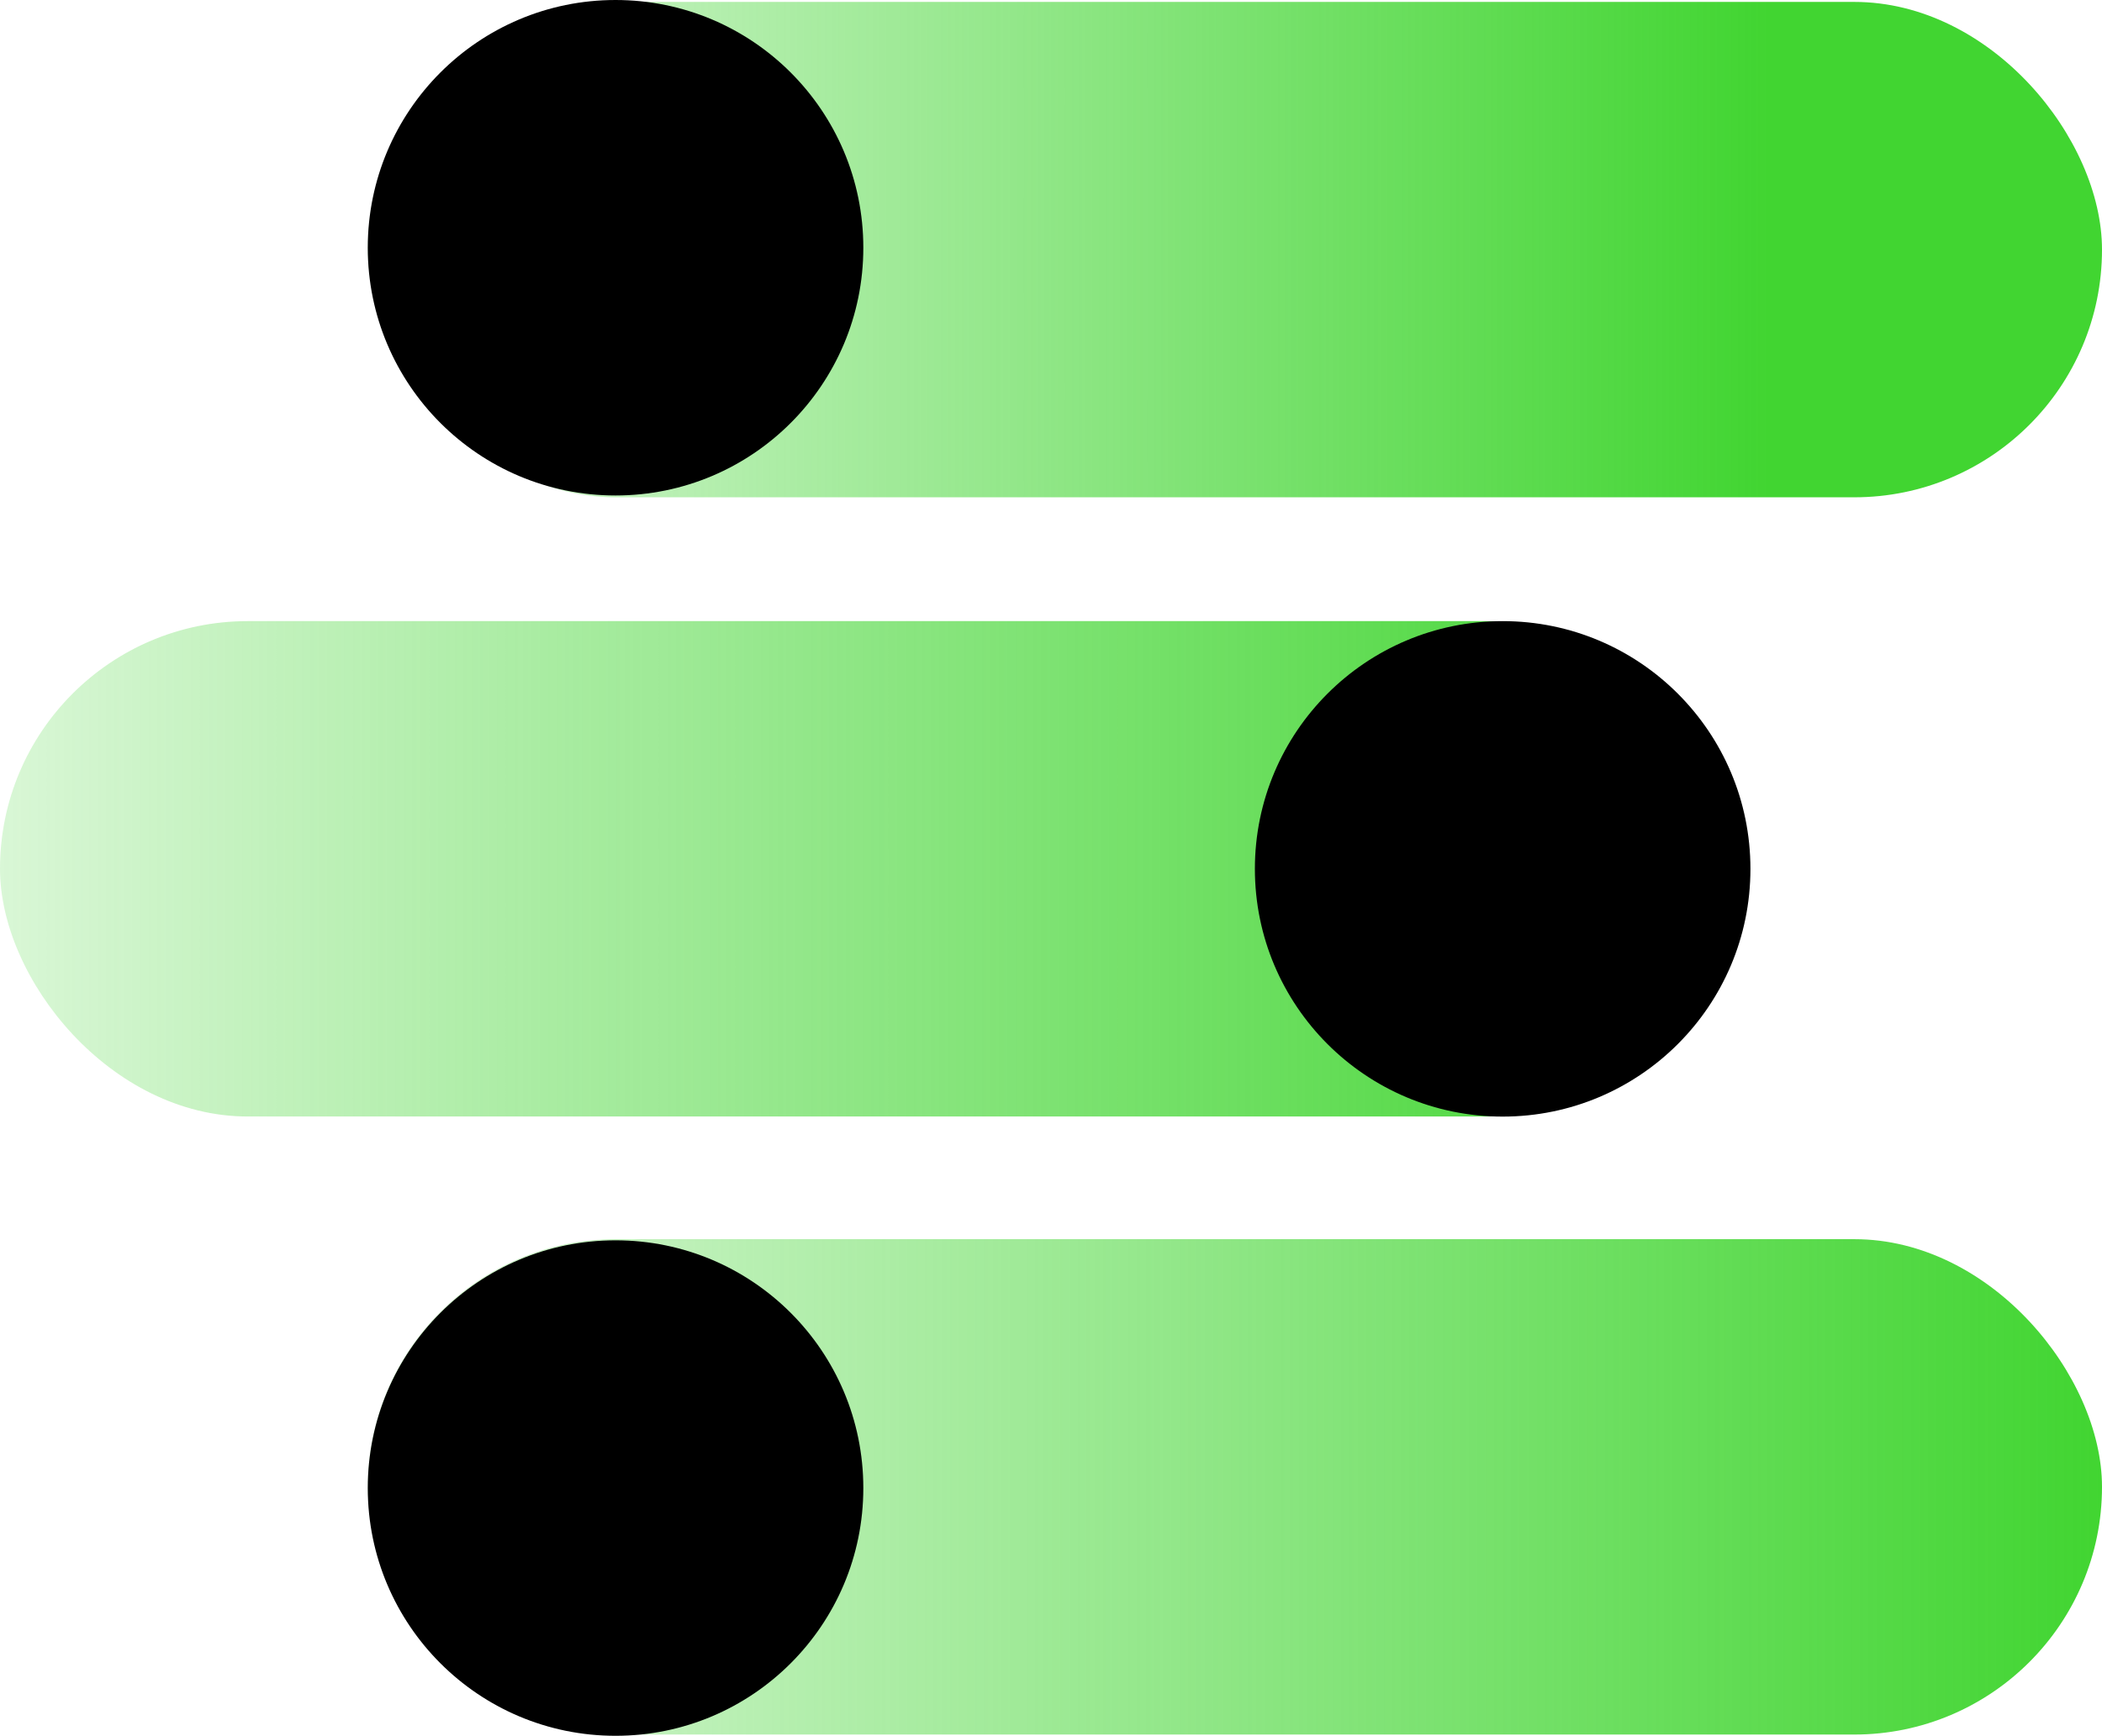
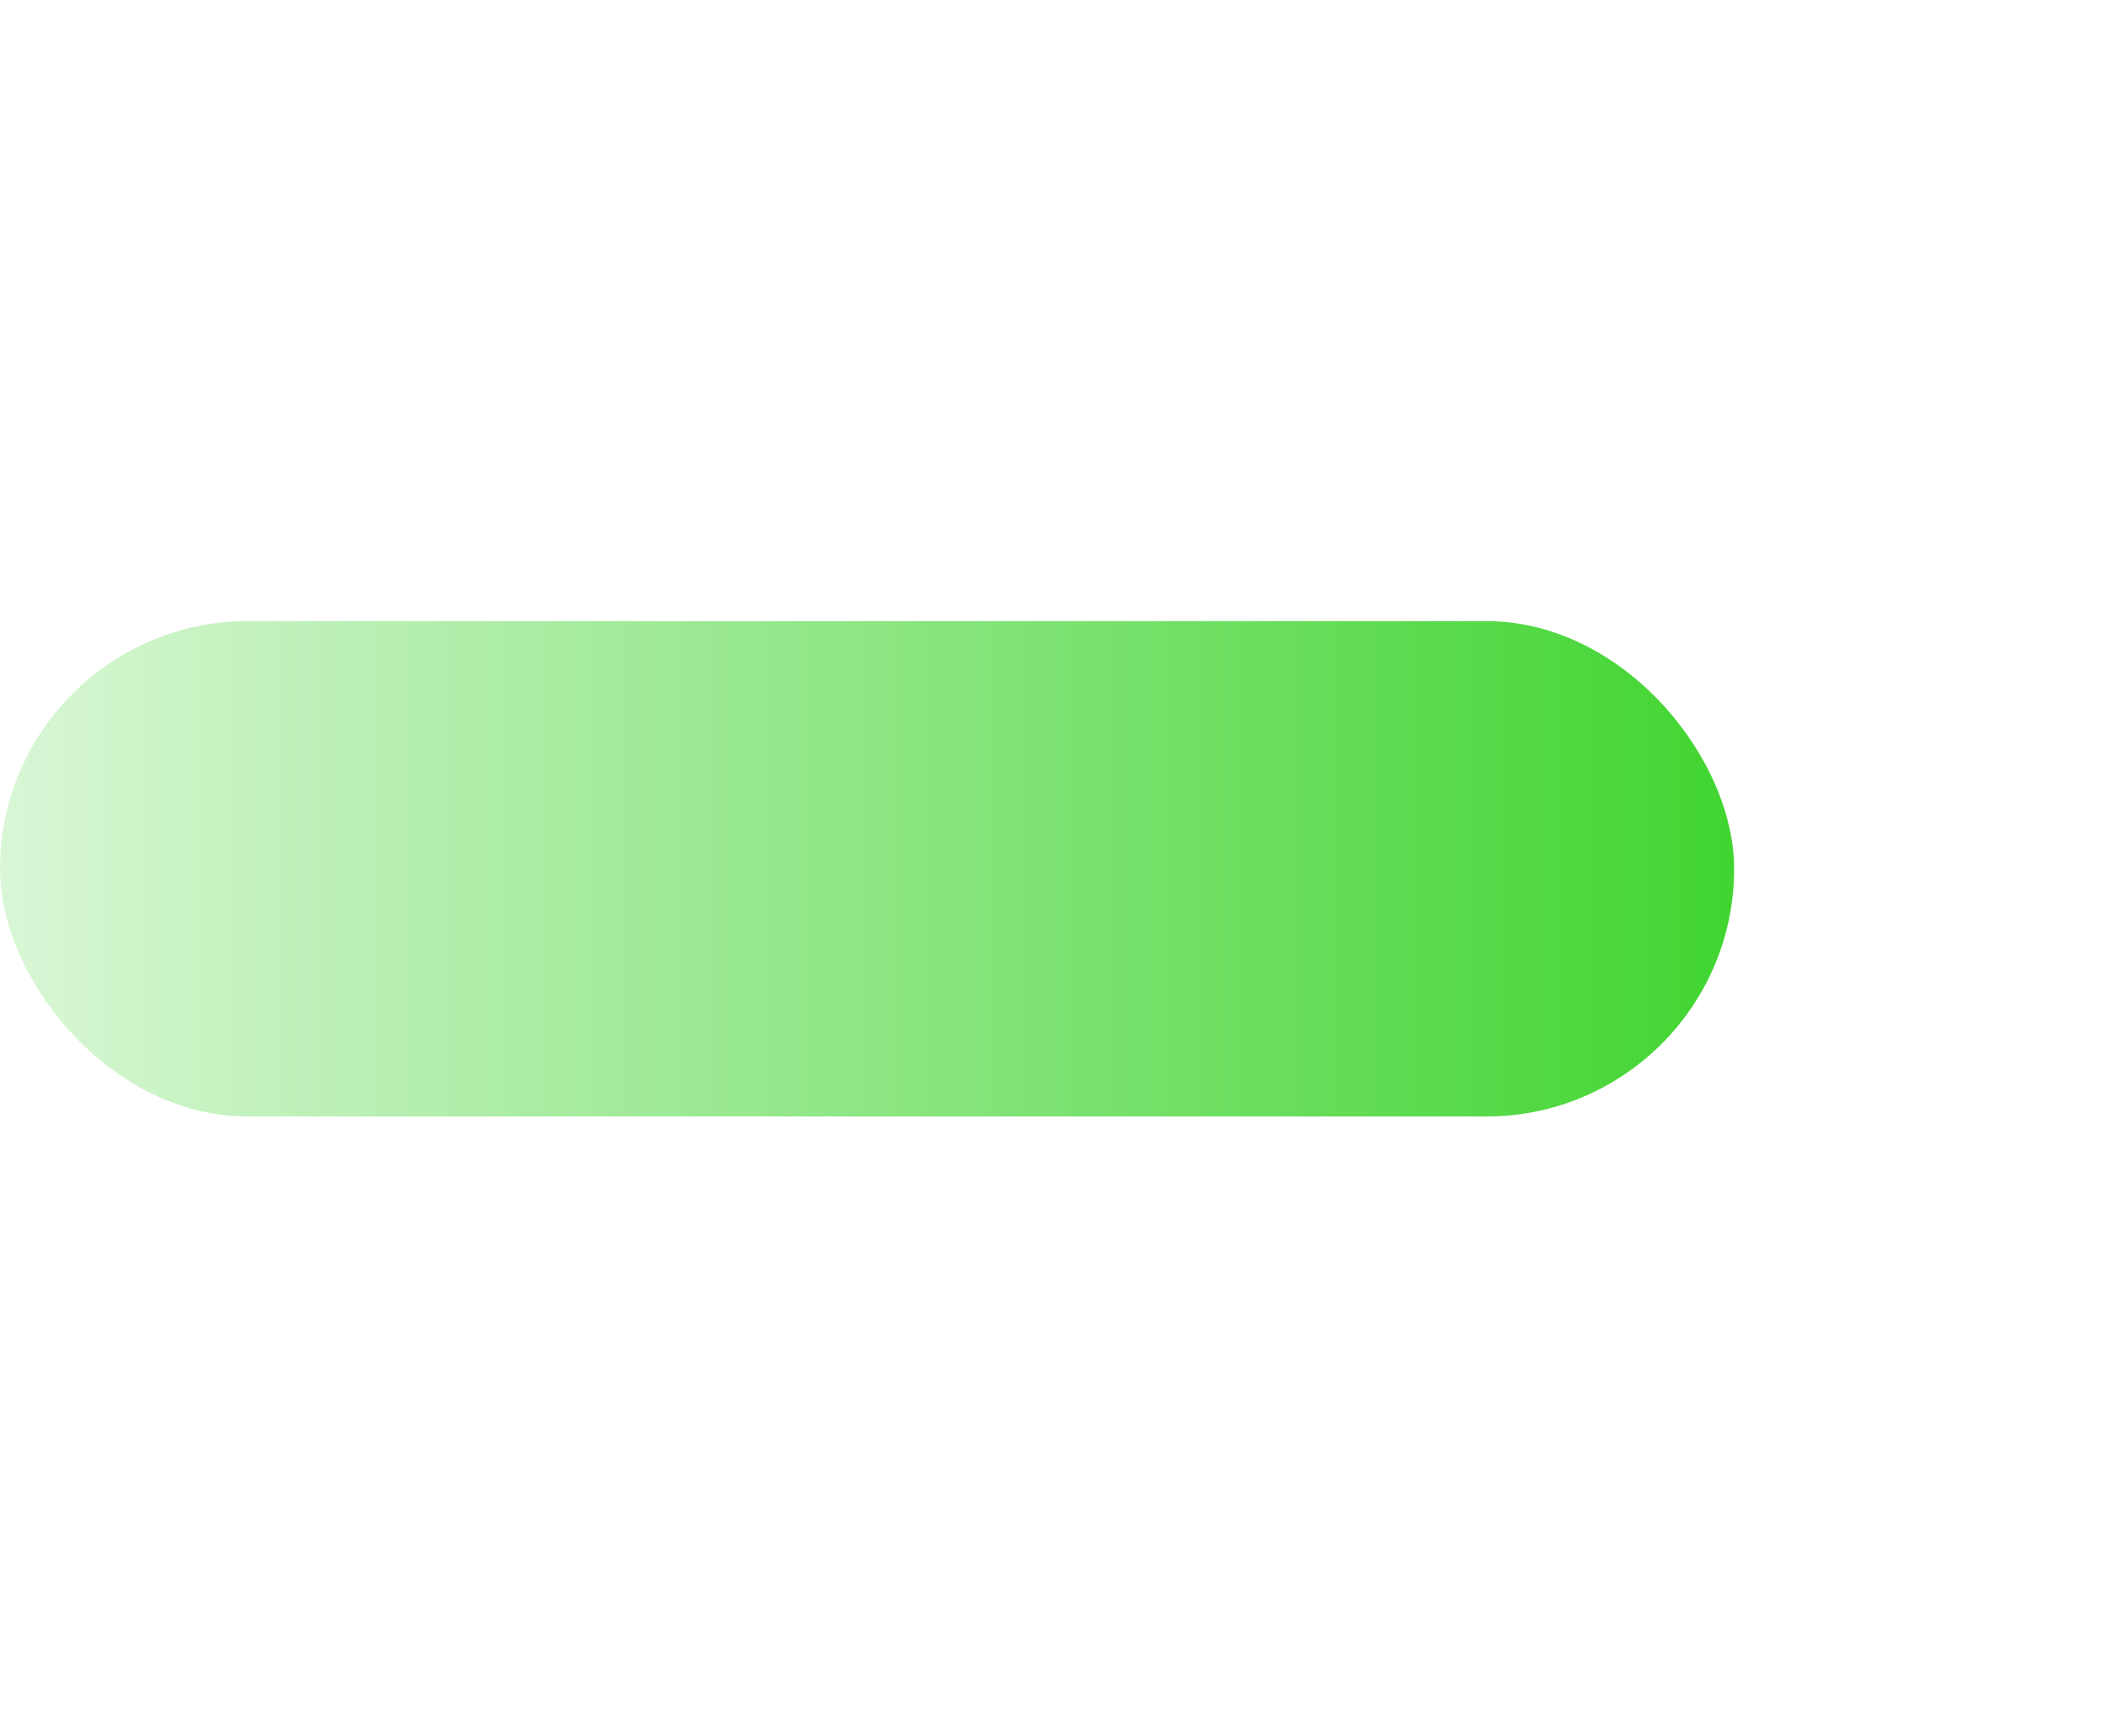
<svg xmlns="http://www.w3.org/2000/svg" xmlns:xlink="http://www.w3.org/1999/xlink" viewBox="0 0 219.13 180.98">
  <defs>
    <style>.cls-1{fill:url(#未命名的渐变_586);}.cls-2{fill:url(#未命名的渐变_4);}.cls-3{fill:url(#未命名的渐变_4-2);}</style>
    <linearGradient id="未命名的渐变_586" x1="557.58" y1="-5965.21" x2="721.67" y2="-5965.21" gradientTransform="matrix(1, 0, 0, -1, -519.23, -5939.18)" gradientUnits="userSpaceOnUse">
      <stop offset="0" stop-color="#41d531" stop-opacity="0.2" />
      <stop offset="0.89" stop-color="#41d531" />
    </linearGradient>
    <linearGradient id="未命名的渐变_4" x1="-1094.38" y1="-171.88" x2="-913.6" y2="-171.88" gradientTransform="translate(1094.38 262.47)" gradientUnits="userSpaceOnUse">
      <stop offset="0" stop-color="#41d531" stop-opacity="0.2" />
      <stop offset="1" stop-color="#41d531" />
    </linearGradient>
    <linearGradient id="未命名的渐变_4-2" x1="1181.38" y1="-5965.4" x2="1362.16" y2="-5965.4" gradientTransform="matrix(1, 0, 0, -1, -1143.03, -5810.38)" xlink:href="#未命名的渐变_4" />
  </defs>
  <title>资源 95</title>
  <g id="图层_2" data-name="图层 2">
    <g id="图层_1-2" data-name="图层 1">
-       <rect class="cls-1" x="38.35" y="0.2" width="180.78" height="51.65" rx="25.83" />
      <rect class="cls-2" y="64.76" width="180.78" height="51.65" rx="25.83" />
-       <rect class="cls-3" x="38.35" y="129.2" width="180.78" height="51.65" rx="25.83" />
-       <circle cx="64.17" cy="25.83" r="25.83" />
-       <circle cx="64.17" cy="155.15" r="25.83" />
-       <circle cx="156.65" cy="90.59" r="25.83" />
    </g>
  </g>
</svg>